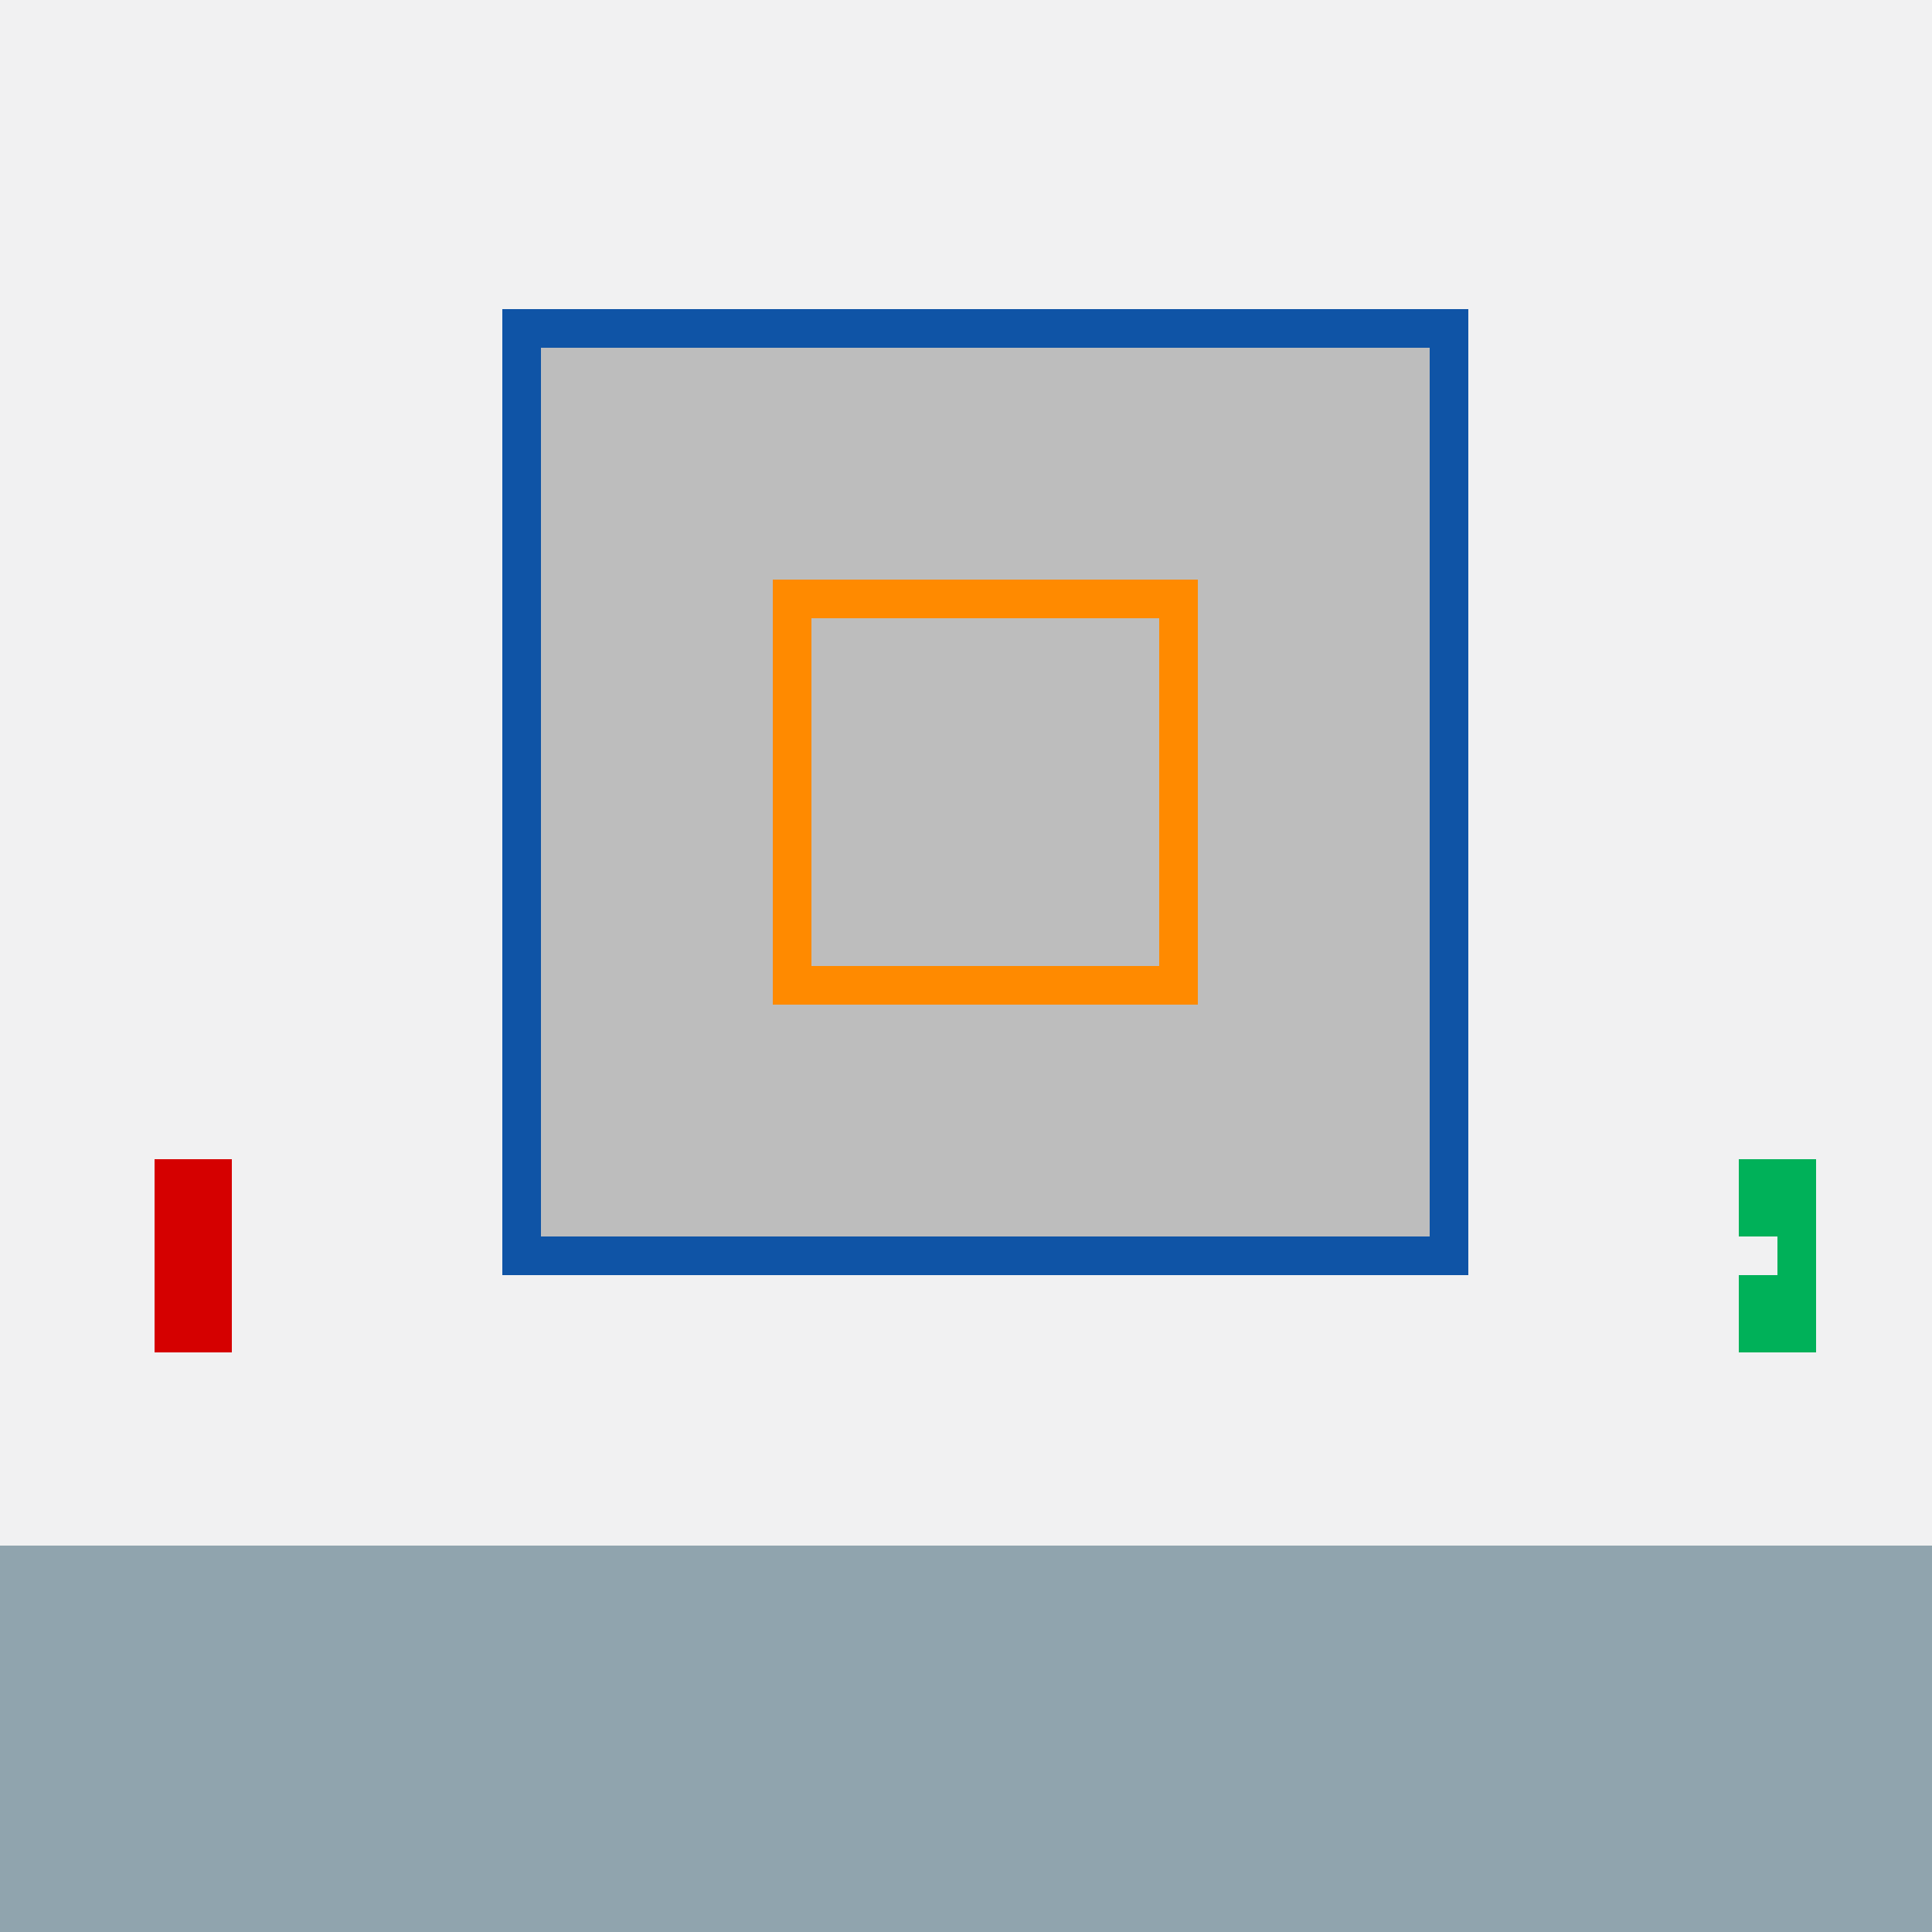
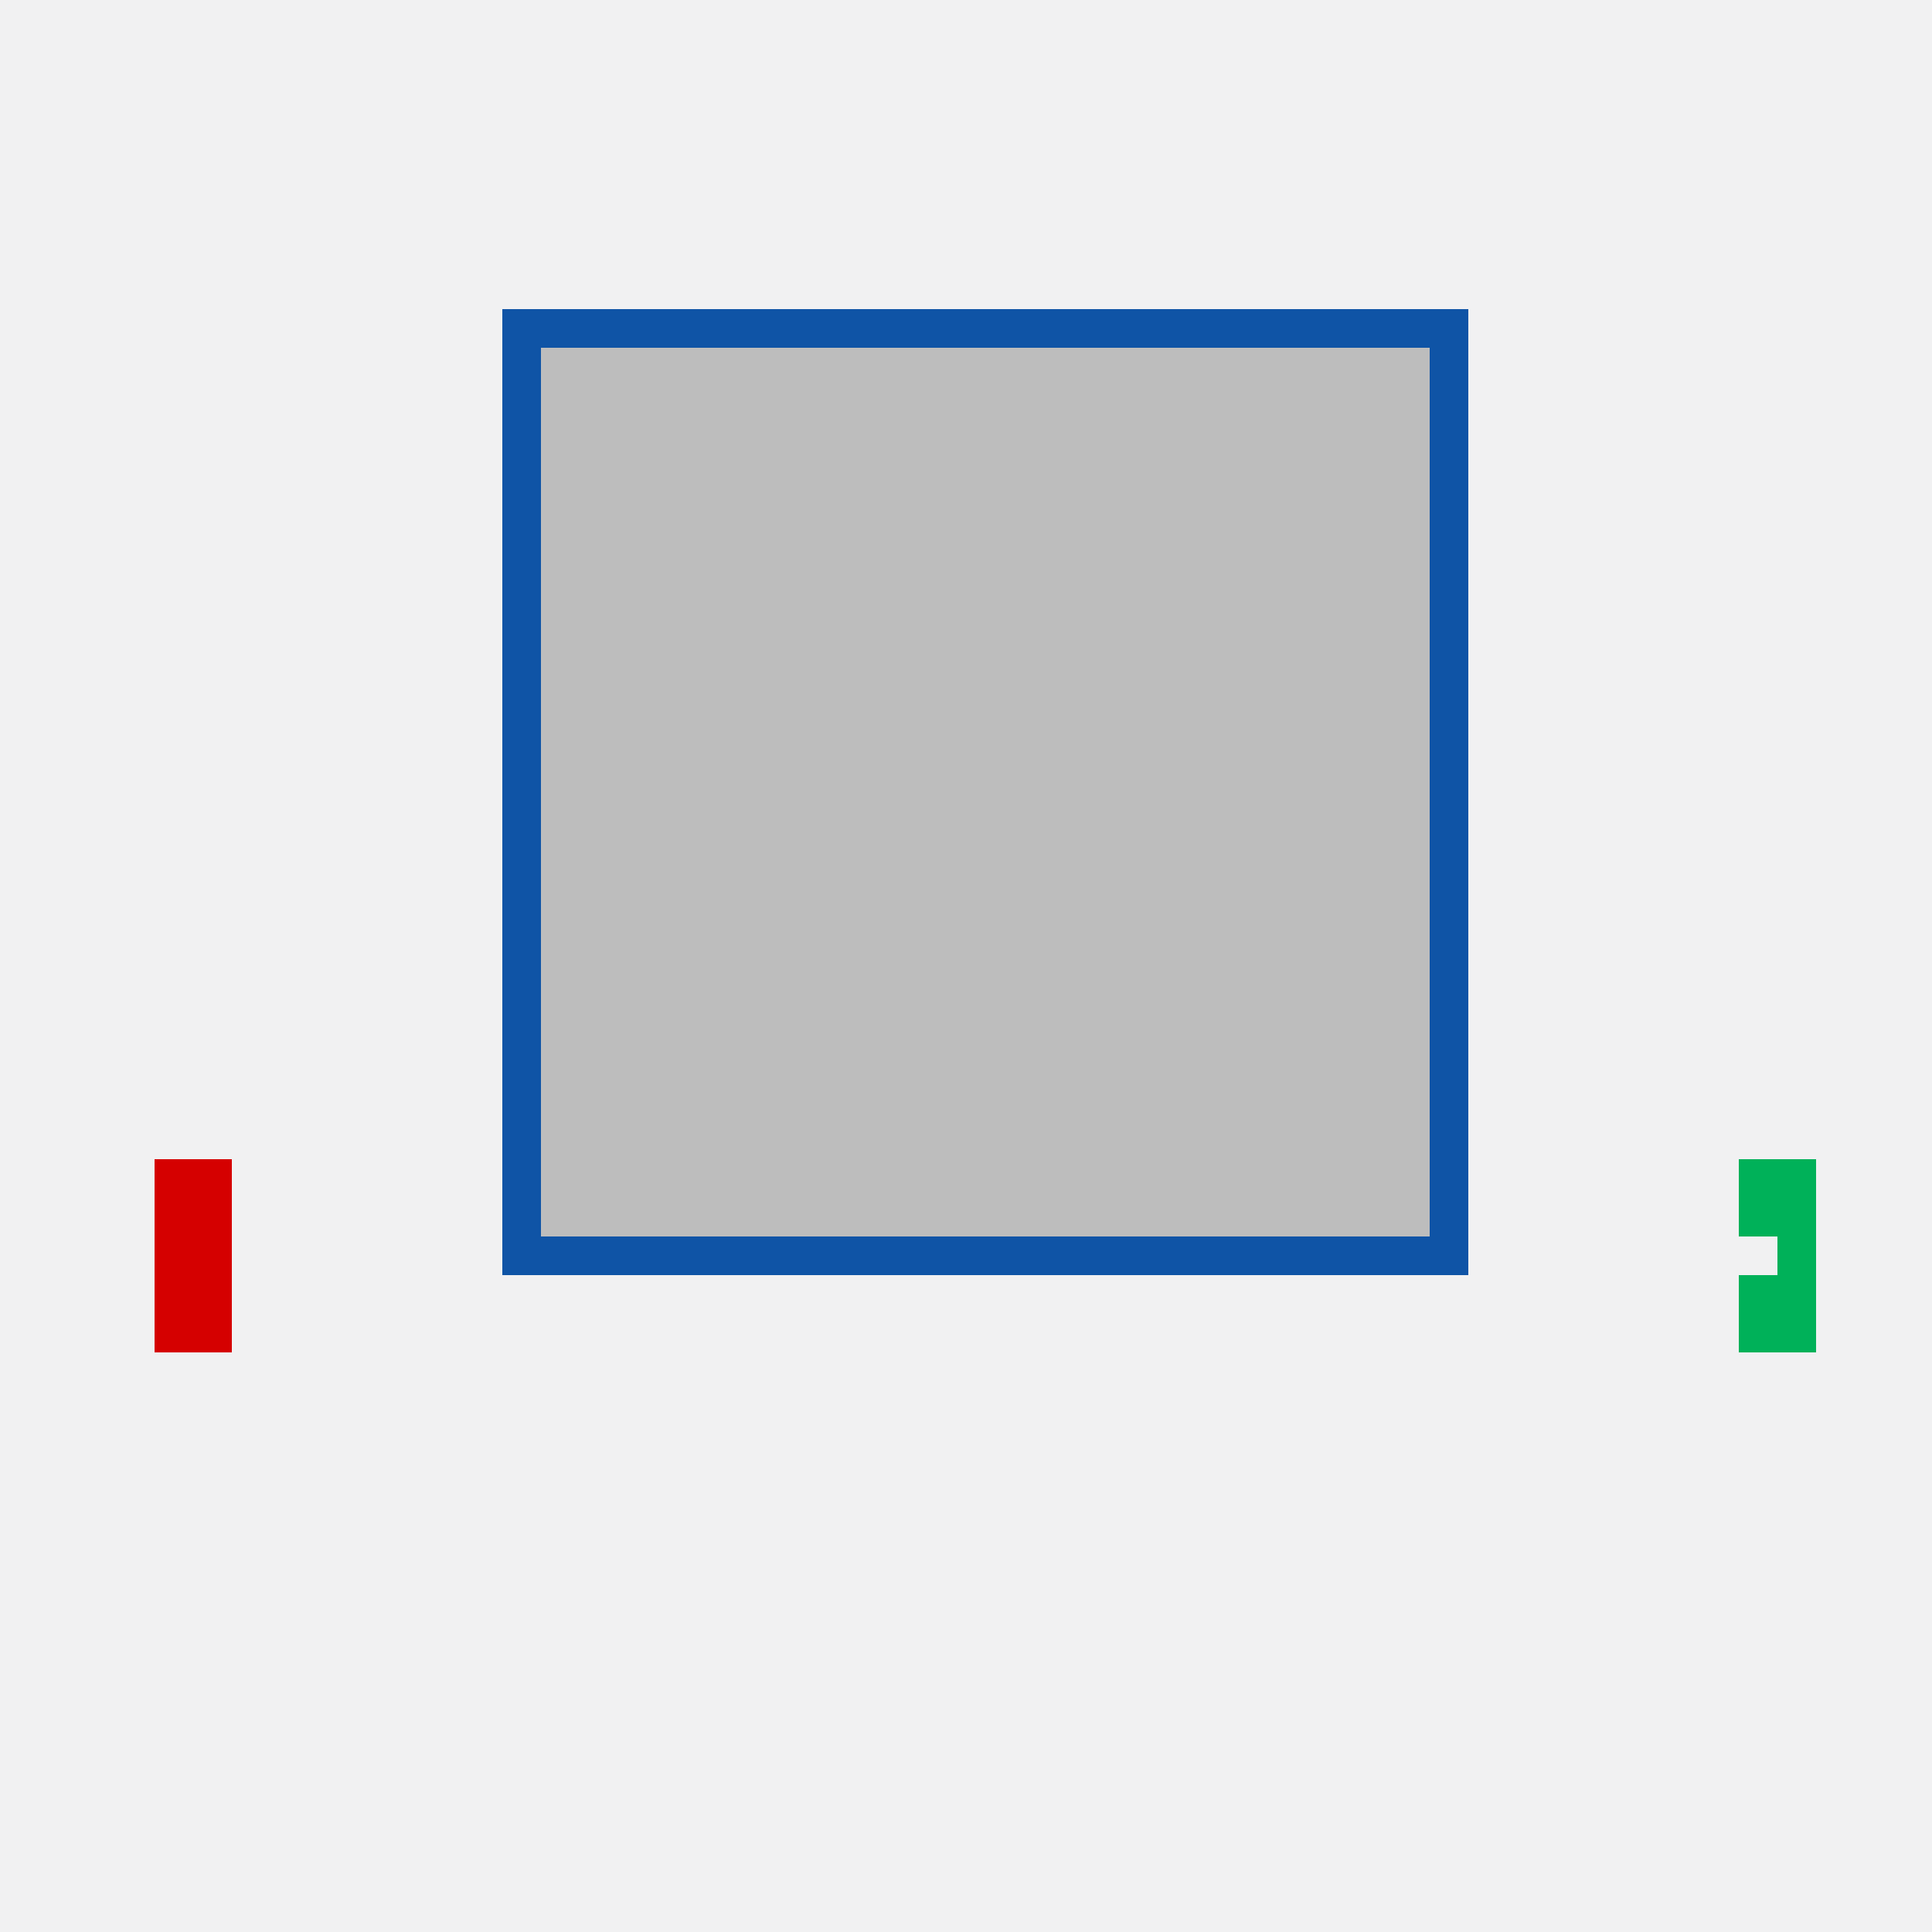
<svg xmlns="http://www.w3.org/2000/svg" width="500" height="500">
  <defs />
  <g>
    <rect fill="#f1f1f2" stroke="none" x="0" y="0" width="512" height="512" />
    <rect fill="#0f54a6" stroke="none" x="130" y="80" width="250" height="250" />
    <rect fill="#bdbdbd" stroke="none" x="140" y="90" width="230" height="230" />
-     <rect fill="#ff8a00" stroke="none" x="200" y="150" width="110" height="110" />
    <rect fill="#bdbdbd" stroke="none" x="210" y="160" width="90" height="90" />
    <rect fill="#d50000" stroke="none" x="40" y="300" width="20" height="50" />
    <rect fill="#00b159" stroke="none" x="450" y="300" width="20" height="50" />
    <rect fill="#f1f1f2" stroke="none" x="75" y="320" width="25" height="10" />
    <rect fill="#f1f1f2" stroke="none" x="435" y="320" width="25" height="10" />
-     <rect fill="#90a4ae" stroke="none" x="0" y="400" width="512" height="112" />
    <rect fill="#f1f1f2" stroke="none" x="100" y="10" width="20" height="20" />
    <rect fill="#f1f1f2" stroke="none" x="120" y="20" width="30" height="10" />
    <rect fill="#f1f1f2" stroke="none" x="140" y="10" width="20" height="20" />
    <rect fill="#f1f1f2" stroke="none" x="180" y="15" width="30" height="10" />
    <rect fill="#f1f1f2" stroke="none" x="210" y="10" width="20" height="20" />
    <rect fill="#f1f1f2" stroke="none" x="240" y="20" width="30" height="10" />
    <rect fill="#f1f1f2" stroke="none" x="280" y="15" width="30" height="10" />
    <rect fill="#f1f1f2" stroke="none" x="310" y="10" width="20" height="20" />
  </g>
</svg>